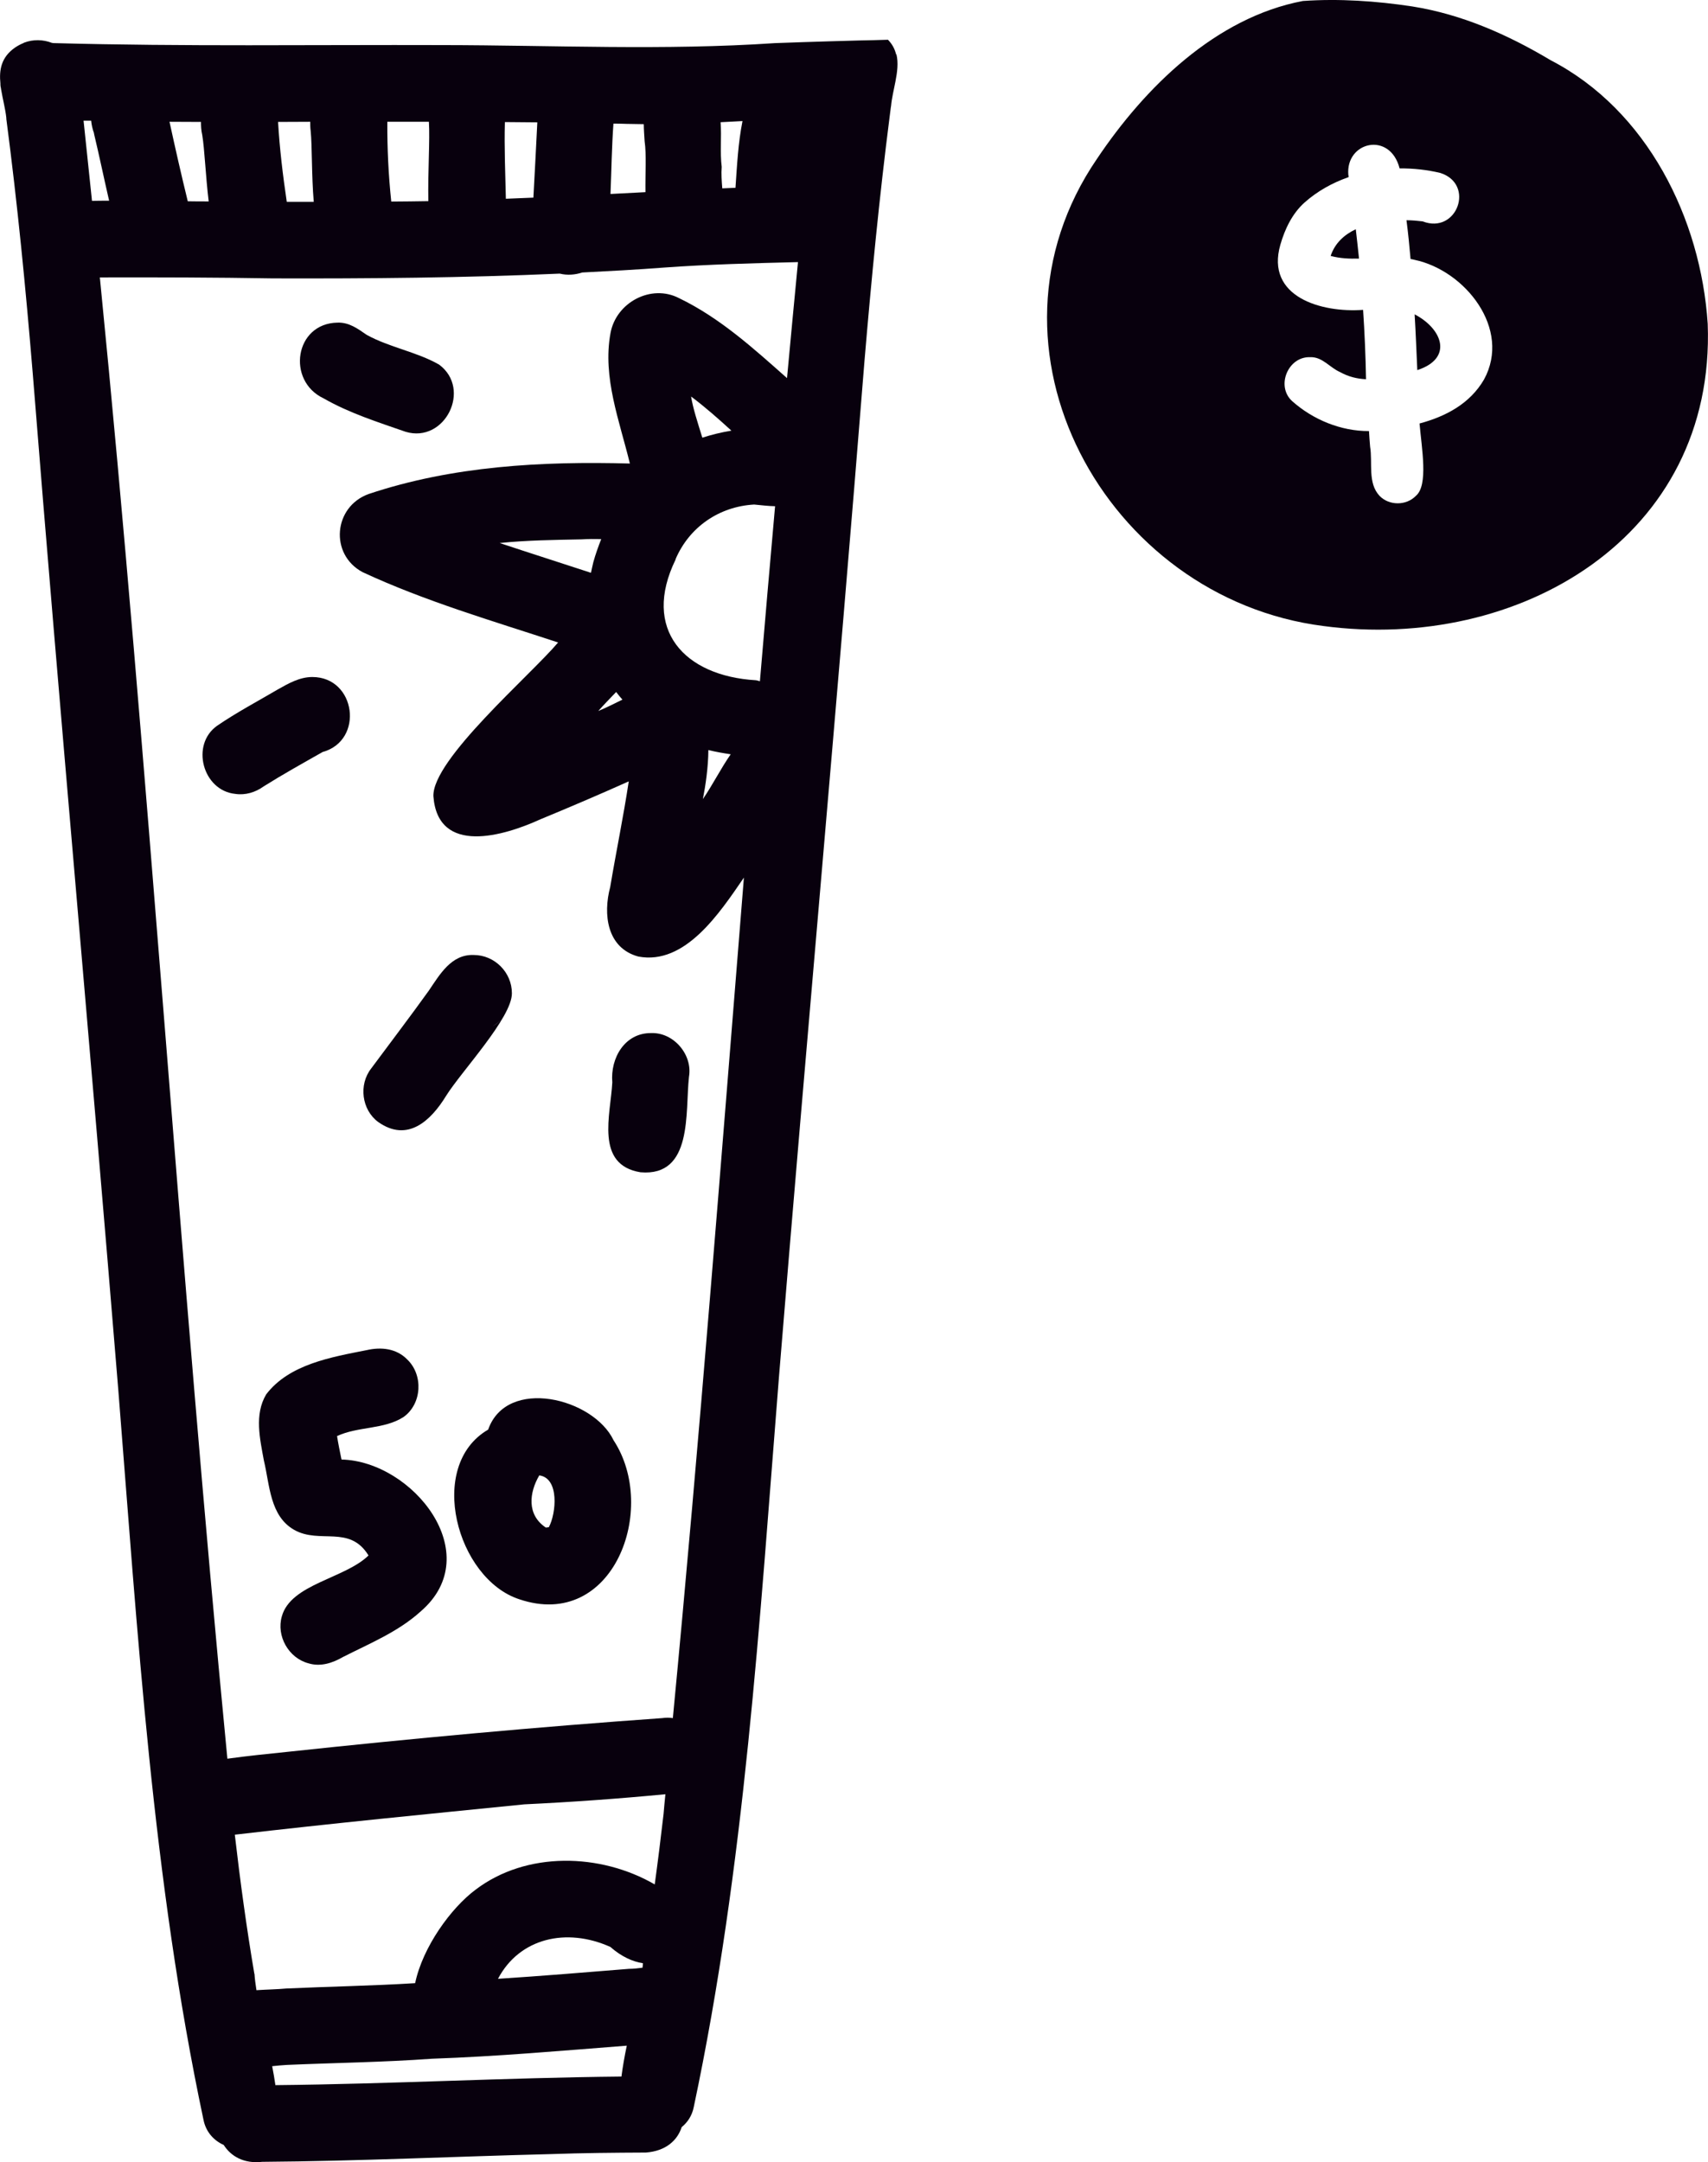
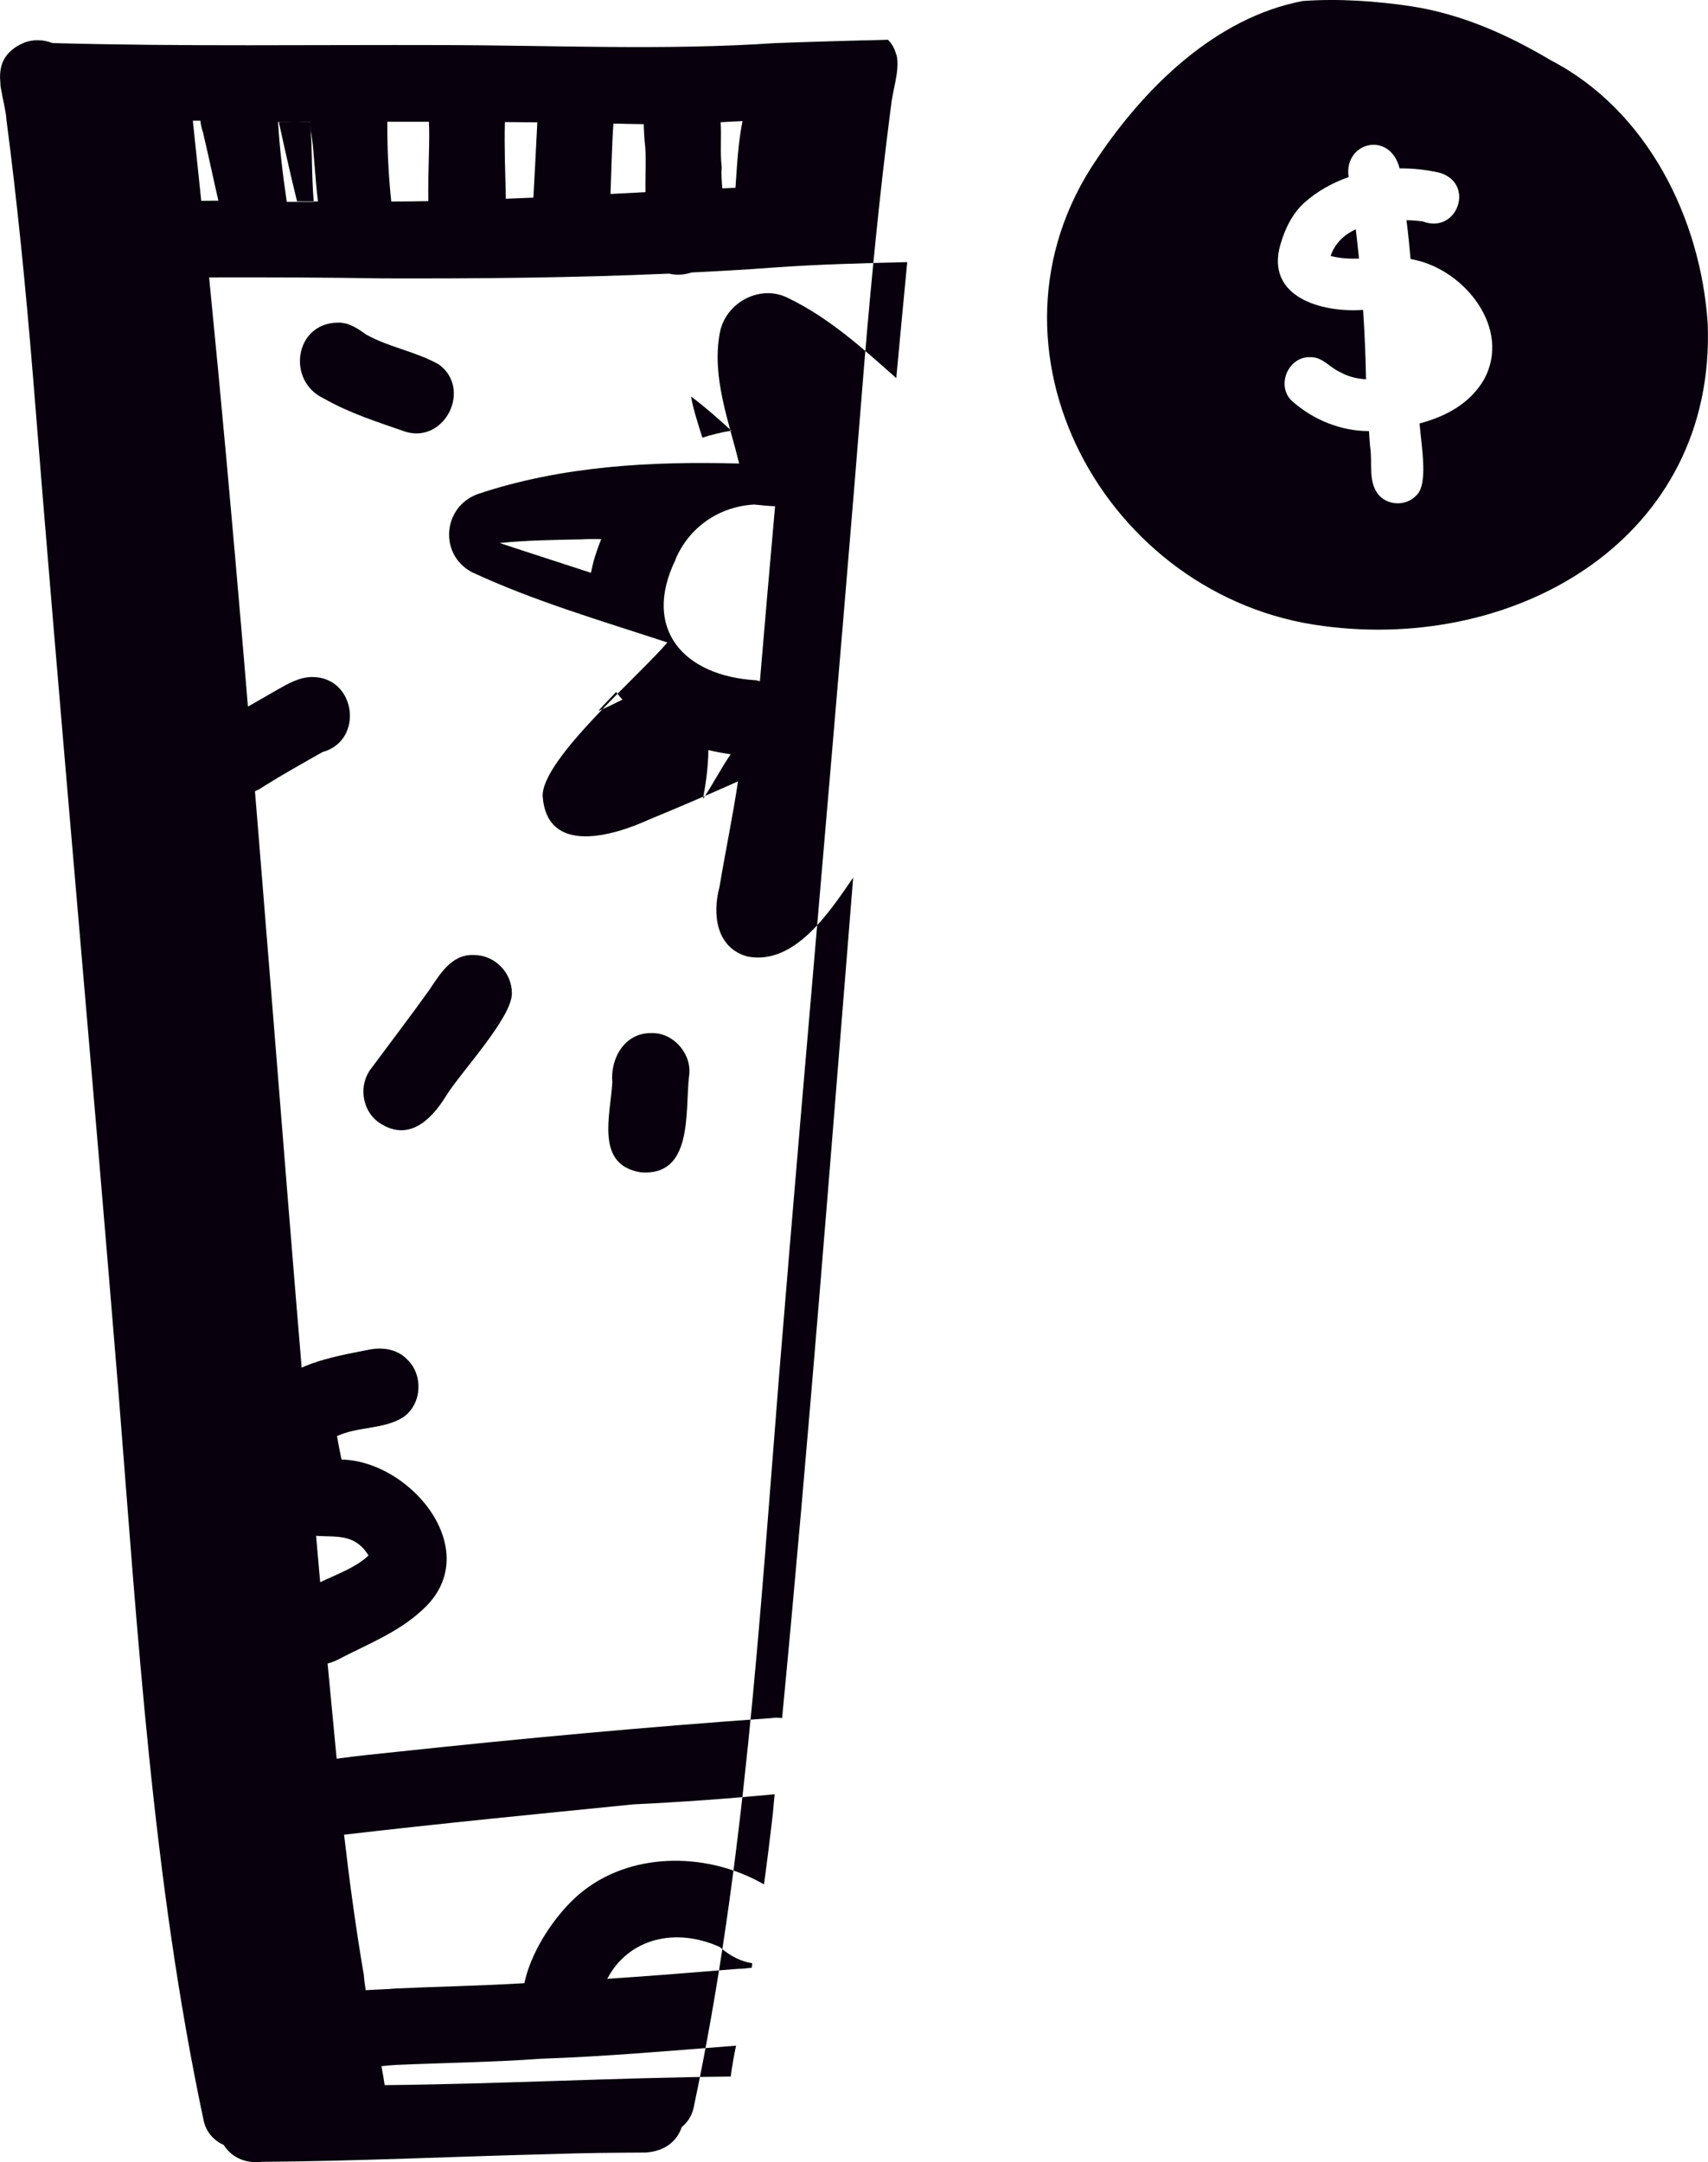
<svg xmlns="http://www.w3.org/2000/svg" id="Layer_2" viewBox="0 0 121.62 153.93">
  <defs>
    <style>.cls-1{fill:#08000d;}</style>
  </defs>
  <g id="Vector_layer">
-     <path class="cls-1" d="m63.81,3.88c-.09-.38-.27-.73-.58-1.05-.67.02-1.34.04-2.01.05-.71.02-1.42.04-2.13.06-1.3.04-2.61.08-3.91.13-7.88.53-15.76.15-23.65.14-9.21-.03-18.43.11-27.64-.14-.06,0-.13,0-.2-.02,0,0,0,0,0,0-.62-.24-1.33-.26-1.98-.01h0s-.03.02-.05.03c-.2.08-.4.19-.58.31C.08,4.07-.07,4.98.03,5.95c0,.03,0,.06,0,.09,0,.08.02.17.04.25,0,.03,0,.06.01.08.11.67.3,1.37.37,2.02t0,0s0,.04,0,.07c.79,6.02,1.38,12.06,1.88,18.11,1.92,24.12,4.12,48.22,6.09,72.34,1.39,17.4,2.44,34.89,6.07,52.01.17.86.73,1.47,1.44,1.79.51.8,1.43,1.35,2.74,1.2,6.85-.05,13.69-.38,20.54-.55,2.26-.08,4.52-.1,6.78-.11,1.44-.11,2.25-.88,2.55-1.81.42-.34.74-.82.86-1.43,3.63-17.12,4.68-34.61,6.07-52.01,1.97-24.12,4.17-48.22,6.09-72.34.49-5.8,1.05-11.59,1.79-17.37h0c.02-.16.04-.31.06-.47.01-.09.02-.18.04-.28.05-.56.2-1.15.31-1.73.13-.67.22-1.34.07-1.95Zm-14.6,24.35c1,.75,1.94,1.58,2.87,2.43-.74.12-1.45.3-2.07.5-.33-1.07-.67-2.1-.8-2.93Zm-1.11,11.59c.98-2.3,3.11-3.76,5.6-3.9.51.05,1.01.11,1.49.12-.37,4.15-.73,8.3-1.08,12.46-.1-.02-.19-.06-.29-.07-5.11-.3-8.14-3.63-5.71-8.6Zm-5.85.2c-.07.26-.11.51-.17.76-2.16-.71-4.34-1.4-6.5-2.12,1.94-.2,3.89-.22,5.84-.26.44-.03.9-.03,1.39-.02-.21.54-.41,1.09-.56,1.64Zm1.62,9.24c.14.19.29.37.45.55-.57.28-1.14.57-1.72.81.37-.42.81-.87,1.27-1.35Zm6.58,4.14c.51.13,1.04.22,1.58.3-.71,1.02-1.28,2.17-1.98,3.19.19-.98.38-2.24.39-3.49Zm2.42-44.78s0,0,0,0c-.31,1.55-.39,3.16-.5,4.75-.31.01-.62.03-.94.04-.04-.52-.08-1.04-.04-1.53-.13-1.02,0-2.13-.08-3.18h0c.52-.03,1.02-.05,1.54-.08Zm-7.03.22h0c0,.41.04.81.06,1.21.14.96.04,2.32.06,3.63-.83.04-1.66.09-2.49.13.07-1.67.09-3.35.21-5.01h0c.32,0,.63.01.95.02.4,0,.8.02,1.2.02Zm-7.58-.13c-.09,1.79-.18,3.57-.28,5.36-.65.03-1.31.05-1.96.08-.04-1.82-.12-3.66-.07-5.46h0c.77.01,1.53.01,2.3.02Zm-10.4,5.64c-.2-1.89-.29-3.79-.28-5.68h2.96c.08,1.29-.08,3.54-.04,5.65-.88.02-1.75.02-2.63.03Zm-5.77-5.68h0c0,.21,0,.42.03.64.11,1.08.06,3.15.22,5.06-.64,0-1.28,0-1.92,0-.28-1.89-.51-3.79-.62-5.69h0c.76,0,1.52-.01,2.28-.01Zm-7.78,0h0c0,.29.01.6.09.94.17,1.02.24,2.93.46,4.73-.5,0-.99,0-1.49-.01h0c-.46-1.88-.89-3.77-1.3-5.66.74,0,1.49.01,2.23.01Zm-7.62.83c.38,1.59.71,3.19,1.08,4.79h0c-.41,0-.81,0-1.22.01,0,0,0,0,0,0-.2-1.91-.4-3.81-.6-5.71.18,0,.36,0,.54,0,.03.29.09.59.21.91Zm.41,10.25c4.11-.01,8.23,0,12.34.07,6.81.02,13.62-.04,20.42-.34.53.13,1.08.09,1.6-.08,1.94-.1,3.87-.2,5.81-.35,3.18-.23,6.36-.31,9.55-.39h0c-.27,2.75-.52,5.51-.78,8.26-2.39-2.12-4.78-4.29-7.68-5.69-2-1.04-4.5.31-4.89,2.49-.58,3.15.65,6.26,1.38,9.28-6.26-.17-12.62.17-18.6,2.17-2.5.9-2.8,4.29-.44,5.56,4.47,2.08,9.25,3.47,13.93,5.01-1.94,2.31-8.97,8.33-8.88,10.95.32,4.24,5.04,2.82,7.62,1.64,2.11-.87,4.21-1.77,6.29-2.7-.38,2.52-.9,5.01-1.32,7.52-.52,1.94-.24,4.34,2,4.95,3.33.63,5.78-3.08,7.52-5.62-1.61,19.95-3.15,39.91-5.06,59.84-.24-.04-.5-.04-.76,0-8.91.63-17.79,1.45-26.67,2.4-1.43.15-2.86.29-4.29.49-3.41-35.11-5.59-70.35-9.08-105.45Zm37.69,120.42c-3.11.25-6.22.51-9.33.71,1.52-2.89,4.86-3.68,8-2.27.8.7,1.59,1.05,2.32,1.16,0,.1-.02.2-.03.32-.32.04-.64.08-.95.08Zm-26.68.35c-.55-3.24-1.01-6.6-1.39-9.9,6.86-.8,13.74-1.47,20.61-2.16,3.36-.16,6.71-.4,10.05-.72-.05.47-.09.94-.13,1.4-.19,1.66-.4,3.34-.63,5.02-3.87-2.24-9.14-2.37-12.75.37-1.75,1.3-3.77,4.08-4.31,6.66-3.06.19-6.12.24-9.18.38-.63.06-1.37.07-2.12.12-.07-.44-.12-.84-.14-1.17Zm1.5,7.93c-.06-.43-.14-.88-.23-1.35.36-.04.72-.07,1.06-.09,3.44-.15,6.88-.19,10.31-.44,4.64-.16,9.26-.57,13.88-.93-.16.76-.29,1.51-.38,2.2-8.21.08-16.42.53-24.64.61Z" />
+     <path class="cls-1" d="m63.81,3.88c-.09-.38-.27-.73-.58-1.05-.67.02-1.34.04-2.01.05-.71.02-1.42.04-2.13.06-1.3.04-2.61.08-3.91.13-7.88.53-15.76.15-23.65.14-9.21-.03-18.43.11-27.64-.14-.06,0-.13,0-.2-.02,0,0,0,0,0,0-.62-.24-1.33-.26-1.98-.01h0s-.03.02-.05.03c-.2.08-.4.19-.58.31C.08,4.07-.07,4.98.03,5.95c0,.03,0,.06,0,.09,0,.08.02.17.04.25,0,.03,0,.06.01.08.11.67.3,1.37.37,2.02t0,0s0,.04,0,.07c.79,6.02,1.38,12.06,1.88,18.11,1.92,24.12,4.12,48.22,6.09,72.34,1.39,17.4,2.44,34.89,6.07,52.01.17.86.73,1.47,1.44,1.79.51.8,1.43,1.35,2.74,1.2,6.85-.05,13.69-.38,20.54-.55,2.26-.08,4.52-.1,6.78-.11,1.44-.11,2.25-.88,2.55-1.81.42-.34.74-.82.86-1.43,3.63-17.12,4.68-34.61,6.07-52.01,1.97-24.12,4.17-48.22,6.09-72.34.49-5.8,1.05-11.59,1.79-17.37h0c.02-.16.04-.31.06-.47.01-.09.02-.18.04-.28.05-.56.2-1.15.31-1.73.13-.67.22-1.34.07-1.95Zm-14.6,24.35c1,.75,1.94,1.58,2.87,2.43-.74.12-1.45.3-2.07.5-.33-1.07-.67-2.1-.8-2.93Zm-1.11,11.59c.98-2.3,3.11-3.76,5.6-3.9.51.05,1.01.11,1.49.12-.37,4.15-.73,8.3-1.08,12.46-.1-.02-.19-.06-.29-.07-5.11-.3-8.14-3.63-5.71-8.6Zm-5.85.2c-.07.26-.11.51-.17.76-2.16-.71-4.34-1.4-6.5-2.12,1.94-.2,3.89-.22,5.84-.26.44-.03.9-.03,1.39-.02-.21.54-.41,1.09-.56,1.64Zm1.62,9.24c.14.19.29.37.45.55-.57.28-1.14.57-1.72.81.37-.42.81-.87,1.27-1.35Zm6.58,4.14c.51.13,1.04.22,1.58.3-.71,1.02-1.28,2.17-1.98,3.19.19-.98.38-2.24.39-3.49Zm2.42-44.78s0,0,0,0c-.31,1.55-.39,3.16-.5,4.75-.31.01-.62.03-.94.04-.04-.52-.08-1.04-.04-1.53-.13-1.02,0-2.13-.08-3.18h0c.52-.03,1.02-.05,1.54-.08Zm-7.03.22h0c0,.41.04.81.06,1.21.14.96.04,2.32.06,3.63-.83.04-1.66.09-2.49.13.07-1.67.09-3.35.21-5.01h0c.32,0,.63.01.95.02.4,0,.8.02,1.2.02Zm-7.58-.13c-.09,1.79-.18,3.57-.28,5.36-.65.03-1.31.05-1.96.08-.04-1.82-.12-3.66-.07-5.46h0c.77.01,1.53.01,2.3.02Zm-10.4,5.64c-.2-1.89-.29-3.79-.28-5.68h2.96c.08,1.29-.08,3.54-.04,5.65-.88.02-1.75.02-2.63.03Zm-5.77-5.68h0c0,.21,0,.42.03.64.11,1.08.06,3.15.22,5.06-.64,0-1.28,0-1.92,0-.28-1.89-.51-3.79-.62-5.69h0c.76,0,1.52-.01,2.28-.01Zh0c0,.29.01.6.09.94.17,1.02.24,2.93.46,4.73-.5,0-.99,0-1.49-.01h0c-.46-1.88-.89-3.77-1.3-5.66.74,0,1.49.01,2.23.01Zm-7.62.83c.38,1.59.71,3.19,1.08,4.79h0c-.41,0-.81,0-1.22.01,0,0,0,0,0,0-.2-1.91-.4-3.81-.6-5.71.18,0,.36,0,.54,0,.03.29.09.59.21.91Zm.41,10.25c4.11-.01,8.23,0,12.34.07,6.81.02,13.62-.04,20.42-.34.53.13,1.08.09,1.6-.08,1.94-.1,3.87-.2,5.81-.35,3.18-.23,6.36-.31,9.55-.39h0c-.27,2.75-.52,5.51-.78,8.26-2.39-2.12-4.78-4.29-7.68-5.69-2-1.04-4.5.31-4.89,2.49-.58,3.15.65,6.26,1.38,9.28-6.26-.17-12.62.17-18.6,2.17-2.5.9-2.8,4.29-.44,5.56,4.47,2.08,9.25,3.47,13.93,5.01-1.94,2.31-8.97,8.33-8.88,10.95.32,4.24,5.04,2.82,7.62,1.64,2.11-.87,4.21-1.77,6.29-2.7-.38,2.52-.9,5.01-1.32,7.52-.52,1.94-.24,4.34,2,4.95,3.33.63,5.78-3.08,7.52-5.62-1.61,19.95-3.15,39.91-5.06,59.84-.24-.04-.5-.04-.76,0-8.91.63-17.79,1.45-26.67,2.4-1.43.15-2.86.29-4.29.49-3.41-35.11-5.59-70.35-9.08-105.45Zm37.69,120.42c-3.11.25-6.22.51-9.33.71,1.52-2.89,4.86-3.68,8-2.27.8.7,1.59,1.05,2.32,1.16,0,.1-.02.2-.03.32-.32.04-.64.08-.95.08Zm-26.68.35c-.55-3.24-1.01-6.6-1.39-9.9,6.86-.8,13.74-1.47,20.61-2.16,3.36-.16,6.71-.4,10.05-.72-.05.47-.09.94-.13,1.4-.19,1.66-.4,3.34-.63,5.02-3.87-2.24-9.14-2.37-12.75.37-1.75,1.3-3.77,4.08-4.31,6.66-3.06.19-6.12.24-9.18.38-.63.06-1.37.07-2.12.12-.07-.44-.12-.84-.14-1.17Zm1.5,7.93c-.06-.43-.14-.88-.23-1.35.36-.04.72-.07,1.06-.09,3.44-.15,6.88-.19,10.31-.44,4.64-.16,9.26-.57,13.88-.93-.16.76-.29,1.51-.38,2.2-8.21.08-16.42.53-24.64.61Z" />
    <path class="cls-1" d="m23.04,28.36c1.83,1.05,3.86,1.69,5.84,2.38,2.8.84,4.73-3.04,2.39-4.78-1.61-.92-3.53-1.22-5.16-2.12-.63-.43-1.24-.9-2.08-.87-3.05.05-3.64,4.14-.99,5.39Z" />
    <path class="cls-1" d="m16.75,56.52c.72.11,1.44-.11,2.02-.53,1.37-.86,2.79-1.65,4.2-2.45,2.98-.82,2.38-5.34-.73-5.34-.9,0-1.69.45-2.45.88-1.45.85-2.94,1.64-4.33,2.59-1.91,1.35-1.02,4.62,1.29,4.85Z" />
    <path class="cls-1" d="m26.93,79.88c2.08,1.47,3.74-.07,4.84-1.87,1.08-1.73,4.7-5.57,4.68-7.3,0-1.48-1.23-2.72-2.72-2.72-1.59-.06-2.41,1.38-3.19,2.53-1.34,1.87-2.74,3.7-4.11,5.55-.9,1.15-.68,2.94.5,3.81Zm8.77-7.3c-.19.2-.41.37-.65.5.24-.14.46-.31.65-.5Z" />
    <path class="cls-1" d="m45.61,83.46c3.75.32,3.17-4.29,3.45-6.8.27-1.57-1.09-3.17-2.69-3.11-1.89-.02-2.92,1.79-2.77,3.51-.12,2.3-1.25,5.87,2.01,6.4Z" />
    <path class="cls-1" d="m18.95,99.28c-.85,1.43-.44,3.16-.16,4.7.42,1.74.42,3.95,2.16,4.94,1.83,1.03,3.94-.38,5.29,1.82-1.67,1.64-5.53,2.03-6.17,4.33-.41,1.4.48,2.98,1.9,3.35.85.26,1.71-.02,2.45-.45,1.91-.97,3.95-1.8,5.55-3.26,4.72-4.08-.59-10.68-5.65-10.8l-.03-.13c-.1-.5-.21-1.02-.29-1.54,1.51-.7,3.35-.46,4.74-1.36,1.31-.94,1.41-2.99.26-4.09-.78-.8-1.87-.9-2.88-.67-2.52.5-5.54,1-7.18,3.17Z" />
-     <path class="cls-1" d="m34.76,101.78c-4.42,2.57-2.24,10.63,2.22,12.08,6.69,2.26,9.92-6.44,6.71-11.32-1.44-3.02-7.61-4.53-8.93-.76Zm3.64,3.26c1.44.19,1.21,2.7.68,3.69-.05,0-.1.01-.16.02h-.06c-1.36-.91-1.18-2.48-.46-3.71Z" />
    <path class="cls-1" d="m94.75,18.22c.66.18,1.34.21,2.02.19-.07-.7-.15-1.39-.23-2.09-.83.39-1.49,1-1.79,1.9Z" />
-     <path class="cls-1" d="m100.73,22.38c.08,1.32.13,2.65.19,3.97,2.58-.84,1.79-2.94-.19-3.97Z" />
    <path class="cls-1" d="m121.6,23.06c-.49-7.51-4.31-15.21-11.18-18.77-3.05-1.82-6.32-3.27-9.85-3.83-2.57-.39-5.21-.57-7.8-.39-6.21,1.18-11.25,6.15-14.66,11.24-9.19,13.43.6,31.29,16.13,33.26,13.87,1.85,27.93-6.31,27.36-21.51Zm-15.93,3.96c-1,1.72-2.72,2.63-4.59,3.13.15,1.76.64,4.4-.26,5.15-.68.71-1.91.71-2.59,0-.86-.92-.48-2.35-.67-3.5-.03-.37-.06-.74-.08-1.11-2,.01-3.99-.81-5.48-2.14-1.16-1.07-.28-3.18,1.29-3.12.87-.04,1.39.74,2.13,1.06.59.33,1.21.48,1.85.51-.03-1.65-.1-3.3-.21-4.94-2.97.22-6.96-.92-5.89-4.64.32-1.11.84-2.21,1.72-3,.91-.81,1.99-1.41,3.14-1.81,0-.05,0-.1-.02-.15-.21-2.38,2.97-3.13,3.65-.47.98-.01,1.96.1,2.89.32,2.51.79,1.2,4.4-1.25,3.45-.35-.04-.74-.08-1.15-.08.12.92.21,1.84.29,2.76.1.01.2.04.29.06,3.6.76,6.91,4.92,4.94,8.52Z" />
  </g>
</svg>